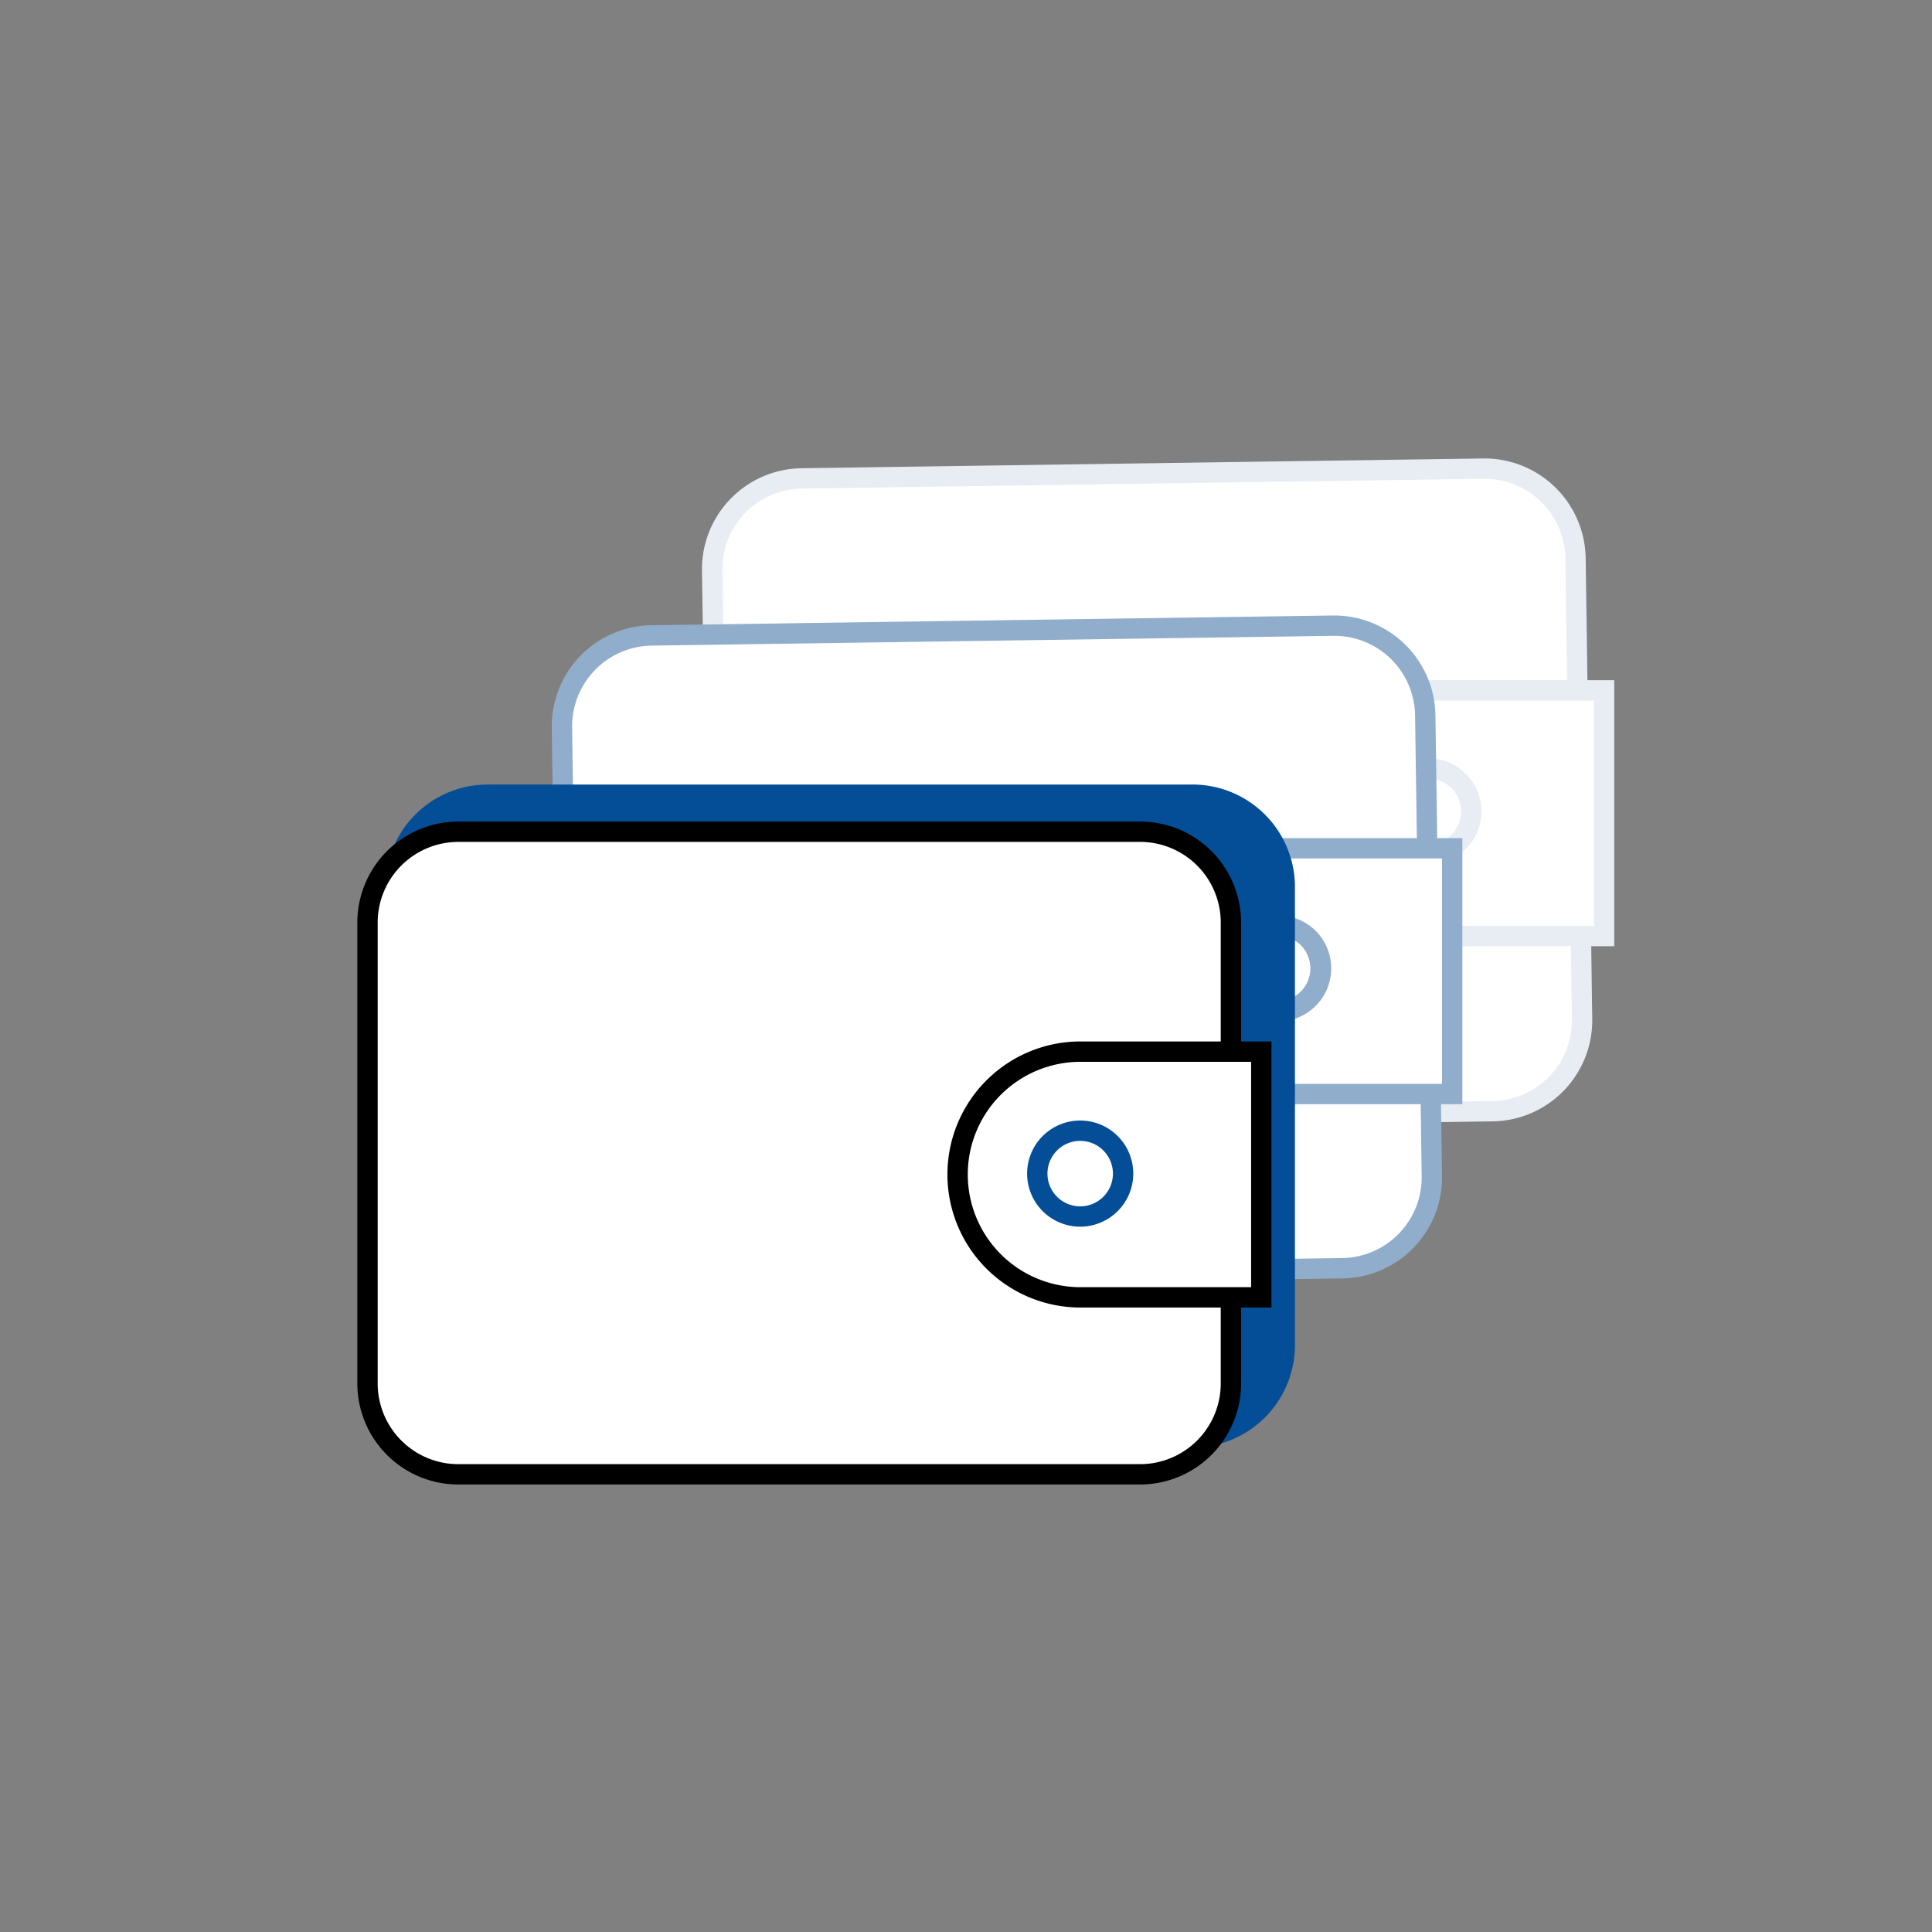
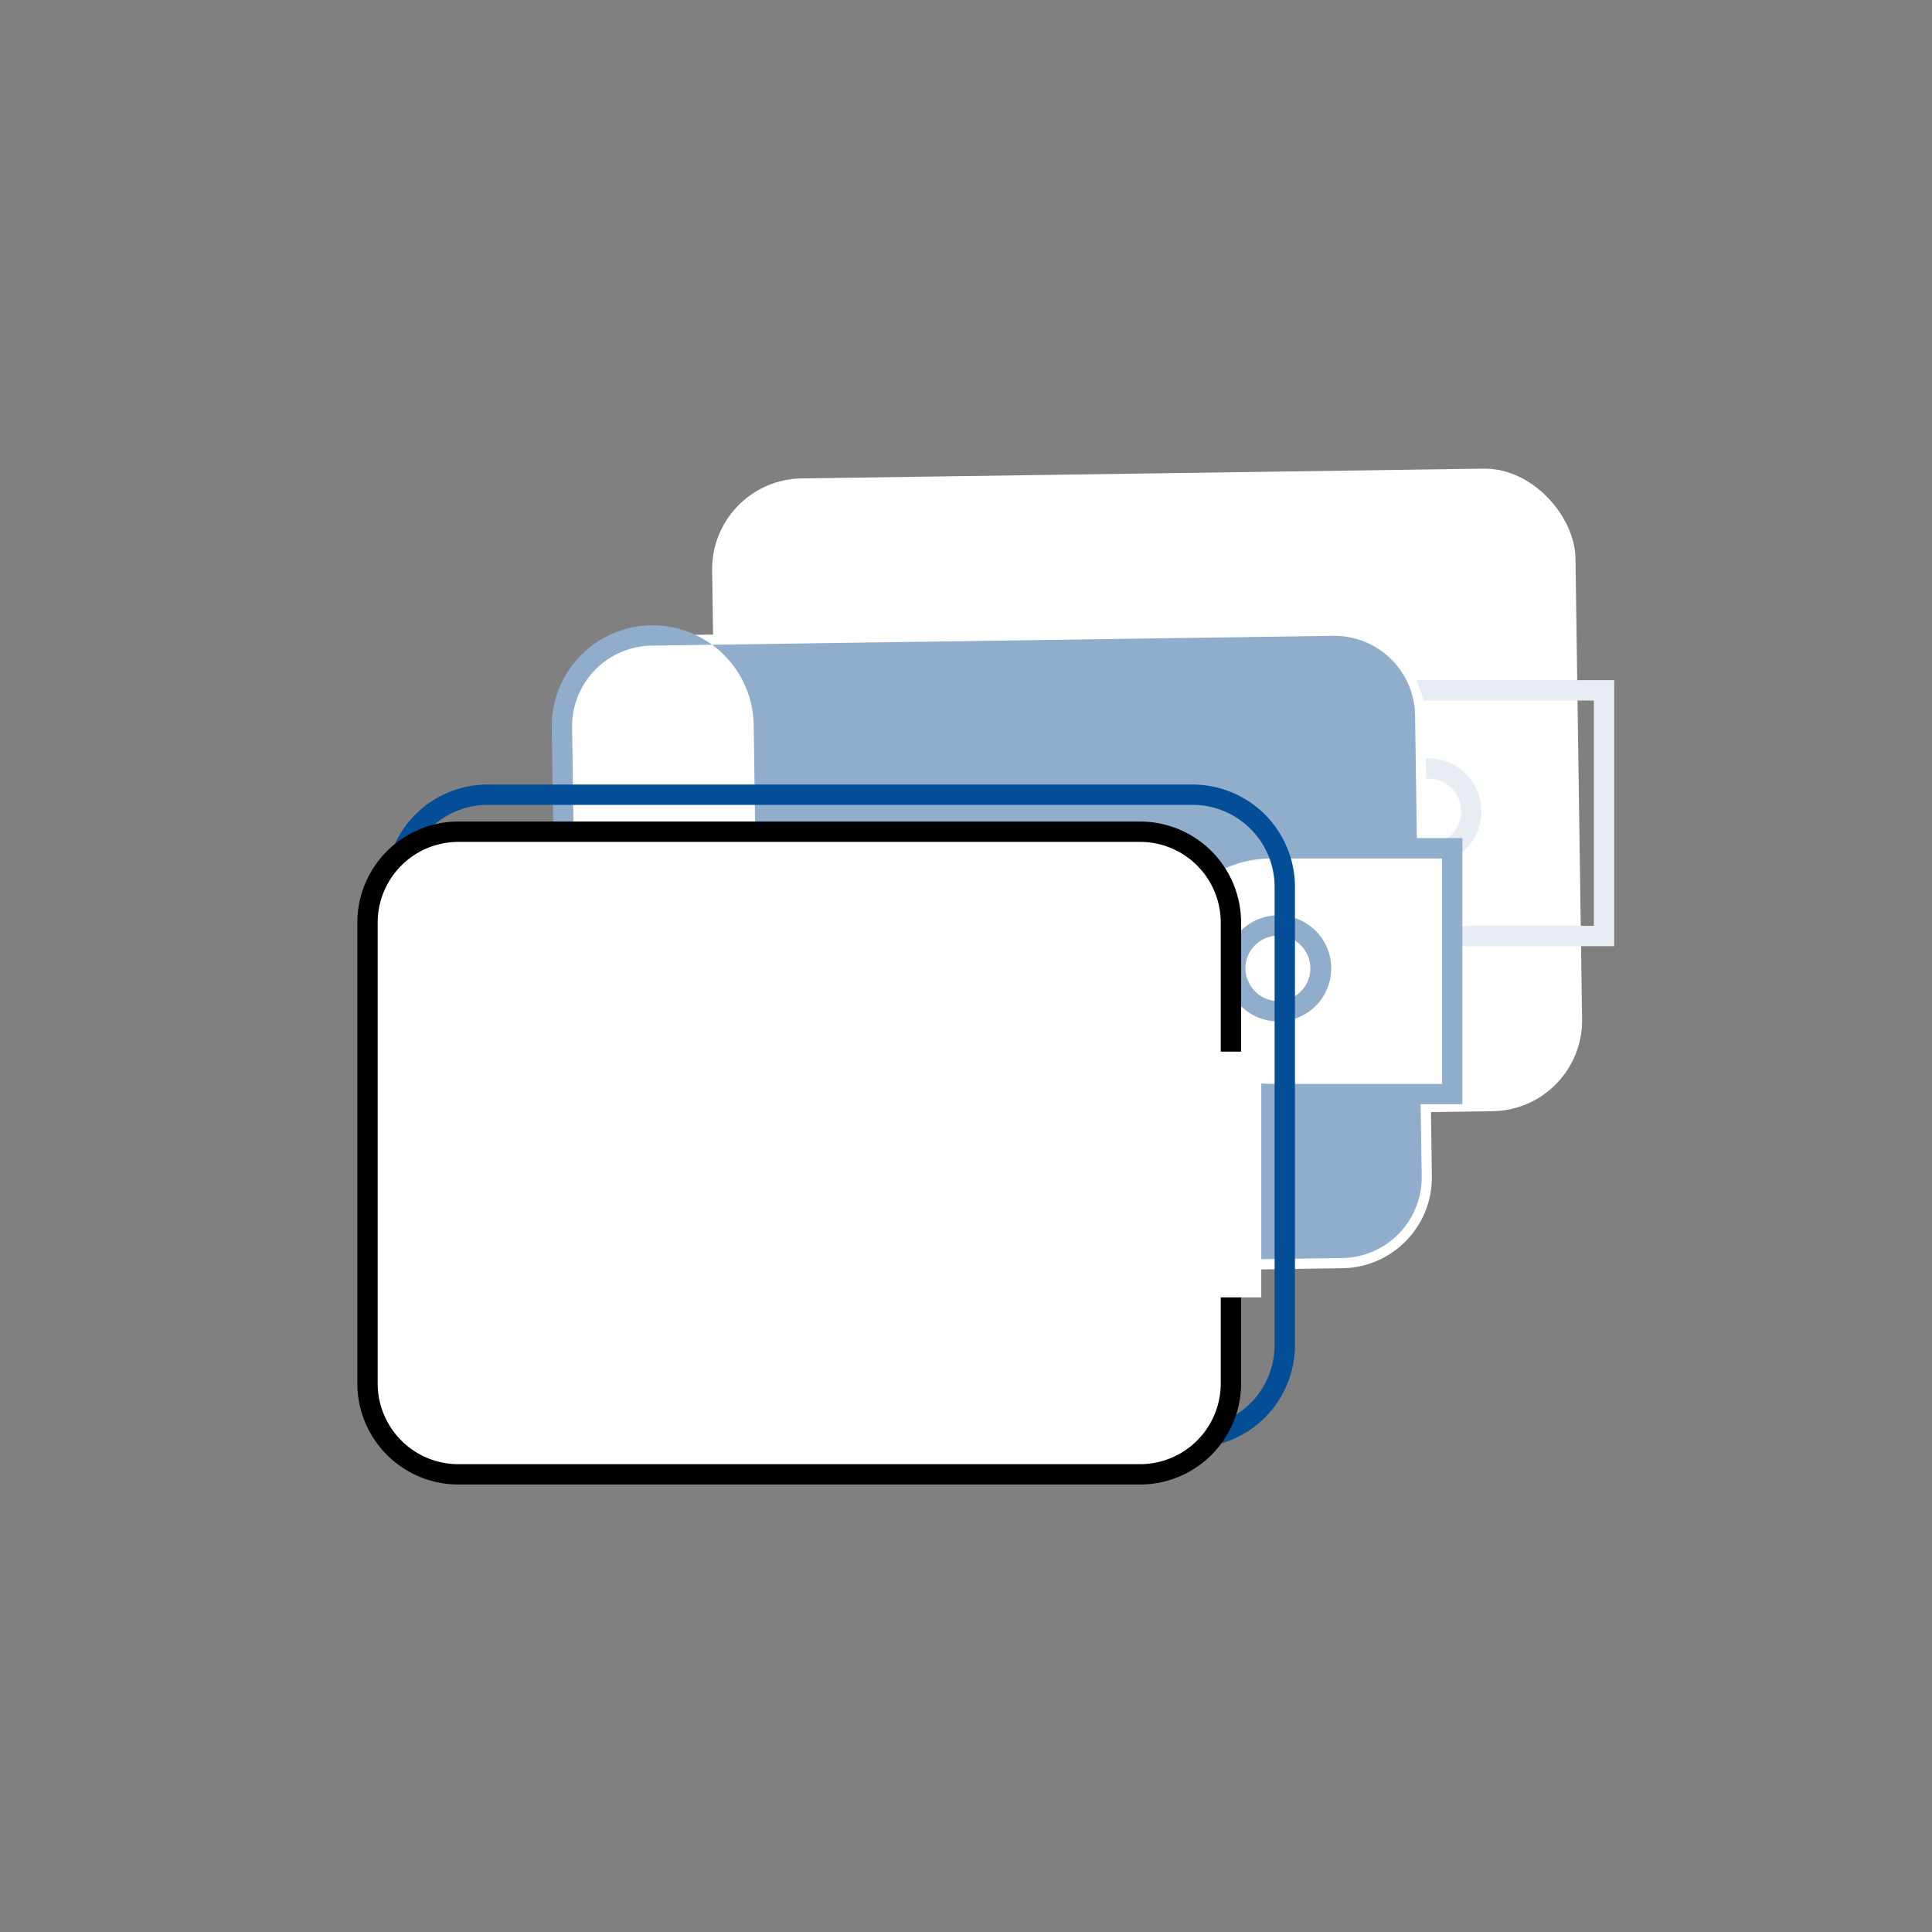
<svg xmlns="http://www.w3.org/2000/svg" id="EXPANDED" viewBox="0 0 199 199">
  <rect x="0" y="0" width="199" height="199" fill="#808080" stroke="none" />
  <defs>
    <style>.cls-1{fill:#fff}.cls-2{fill:#e8edf4}.cls-3{fill:#91adcc}.cls-4{fill:#044e97}</style>
  </defs>
  <g id="Features_wallet" data-name="Features wallet">
    <g id="Multi_wallet_copia" data-name="Multi wallet copia">
      <rect class="cls-1" x="73.689" y="48.771" width="88.933" height="66.191" rx="9.352" ry="9.352" transform="rotate(-.821 118.156 81.867)" />
-       <path class="cls-2" d="M83.385 116.51a10.414 10.414 0 01-10.399-10.251l-.68-47.48a10.4 10.4 0 0110.25-10.549l70.221-1.007a10.43 10.43 0 0110.55 10.25l.679 47.482a10.413 10.413 0 01-10.25 10.548l-70.222 1.007h-.15zm69.543-67.192h-.121l-70.221 1.007a8.304 8.304 0 00-8.185 8.423l.681 47.481a8.315 8.315 0 008.303 8.186l.12-.001 70.222-1.007a8.305 8.305 0 008.183-8.423l-.68-47.48a8.315 8.315 0 00-8.302-8.186z" />
-       <path class="cls-1" d="M146.594 71.104h18.625v25.31h-18.625a12.655 12.655 0 01-12.655-12.655 12.655 12.655 0 0112.655-12.655z" />
      <path class="cls-2" d="M166.268 97.462h-19.674a13.703 13.703 0 010-27.405h19.674zm-19.674-25.31a11.607 11.607 0 000 23.214h17.578V72.152z" />
      <path class="cls-2" d="M147.122 89.038a5.467 5.467 0 01-.076-10.934l.081-.001a5.467 5.467 0 015.464 5.389 5.468 5.468 0 01-5.389 5.545zm.004-8.84l-.05.001a3.371 3.371 0 103.42 3.323 3.37 3.37 0 00-3.37-3.323z" />
      <rect class="cls-1" x="58.216" y="64.945" width="88.933" height="66.191" rx="9.352" ry="9.352" transform="rotate(-.821 102.683 98.04)" />
-       <path class="cls-3" d="M67.908 132.685a10.4 10.4 0 01-10.395-10.252l-.68-47.48a10.412 10.412 0 0110.25-10.55l70.222-1.006a10.44 10.44 0 0110.548 10.25l.68 47.482a10.4 10.4 0 01-10.25 10.548l-70.222 1.007h-.153zm69.547-67.193h-.121L67.112 66.5a8.313 8.313 0 00-8.183 8.423l.68 47.481a8.25 8.25 0 002.516 5.837 8.155 8.155 0 005.907 2.348l70.22-1.007a8.313 8.313 0 008.185-8.423l-.68-47.48a8.315 8.315 0 00-8.302-8.186z" />
+       <path class="cls-3" d="M67.908 132.685a10.4 10.4 0 01-10.395-10.252l-.68-47.48a10.412 10.412 0 0110.25-10.55a10.44 10.44 0 0110.548 10.25l.68 47.482a10.4 10.4 0 01-10.25 10.548l-70.222 1.007h-.153zm69.547-67.193h-.121L67.112 66.5a8.313 8.313 0 00-8.183 8.423l.68 47.481a8.25 8.25 0 002.516 5.837 8.155 8.155 0 005.907 2.348l70.22-1.007a8.313 8.313 0 008.185-8.423l-.68-47.48a8.315 8.315 0 00-8.302-8.186z" />
      <path class="cls-1" d="M130.954 87.376h18.625v25.31h-18.625a12.655 12.655 0 01-12.655-12.655 12.655 12.655 0 0112.655-12.655z" />
      <path class="cls-3" d="M150.627 113.734h-19.673a13.703 13.703 0 110-27.405h19.673zm-19.673-25.31a11.607 11.607 0 100 23.215h17.577V88.424z" />
      <path class="cls-3" d="M131.65 105.21a5.467 5.467 0 01-.077-10.933 5.54 5.54 0 013.888 1.546 5.467 5.467 0 01-3.732 9.388zm.002-8.837h-.05a3.374 3.374 0 00-3.322 3.42 3.41 3.41 0 003.42 3.322 3.372 3.372 0 00-.048-6.742z" />
-       <rect class="cls-4" x="40.737" y="81.856" width="91.596" height="66.191" rx="9.491" ry="9.491" />
      <path class="cls-4" d="M122.842 149.095H50.229a10.55 10.55 0 01-10.54-10.54V91.349a10.551 10.551 0 0110.54-10.54h72.613a10.552 10.552 0 0110.54 10.54v47.208a10.552 10.552 0 01-10.54 10.539zm-72.613-66.19a8.453 8.453 0 00-8.444 8.443v47.208a8.453 8.453 0 008.444 8.443h72.613a8.454 8.454 0 008.444-8.443V91.348a8.453 8.453 0 00-8.444-8.444z" />
      <rect class="cls-1" x="37.854" y="85.669" width="88.933" height="66.191" rx="9.352" ry="9.352" />
      <path d="M117.436 152.908H47.207a10.413 10.413 0 01-10.4-10.4V95.02a10.412 10.412 0 0110.4-10.4h70.229a10.411 10.411 0 0110.399 10.4v47.487a10.412 10.412 0 01-10.4 10.4zm-70.229-66.19a8.314 8.314 0 00-8.305 8.303v47.487a8.314 8.314 0 008.305 8.304h70.229a8.313 8.313 0 008.303-8.304V95.02a8.313 8.313 0 00-8.303-8.304z" />
      <path class="cls-1" d="M111.29 133.63a12.655 12.655 0 01-12.655-12.654 12.655 12.655 0 0112.655-12.655h18.625v25.31z" />
-       <path d="M130.963 134.679H111.29a13.703 13.703 0 110-27.407h19.673zm-19.673-25.31a11.607 11.607 0 000 23.214h17.577v-23.215z" />
-       <path class="cls-4" d="M111.262 126.35a5.467 5.467 0 115.467-5.466 5.473 5.473 0 01-5.467 5.467zm0-8.838a3.372 3.372 0 103.372 3.372 3.375 3.375 0 00-3.372-3.372z" />
    </g>
  </g>
</svg>